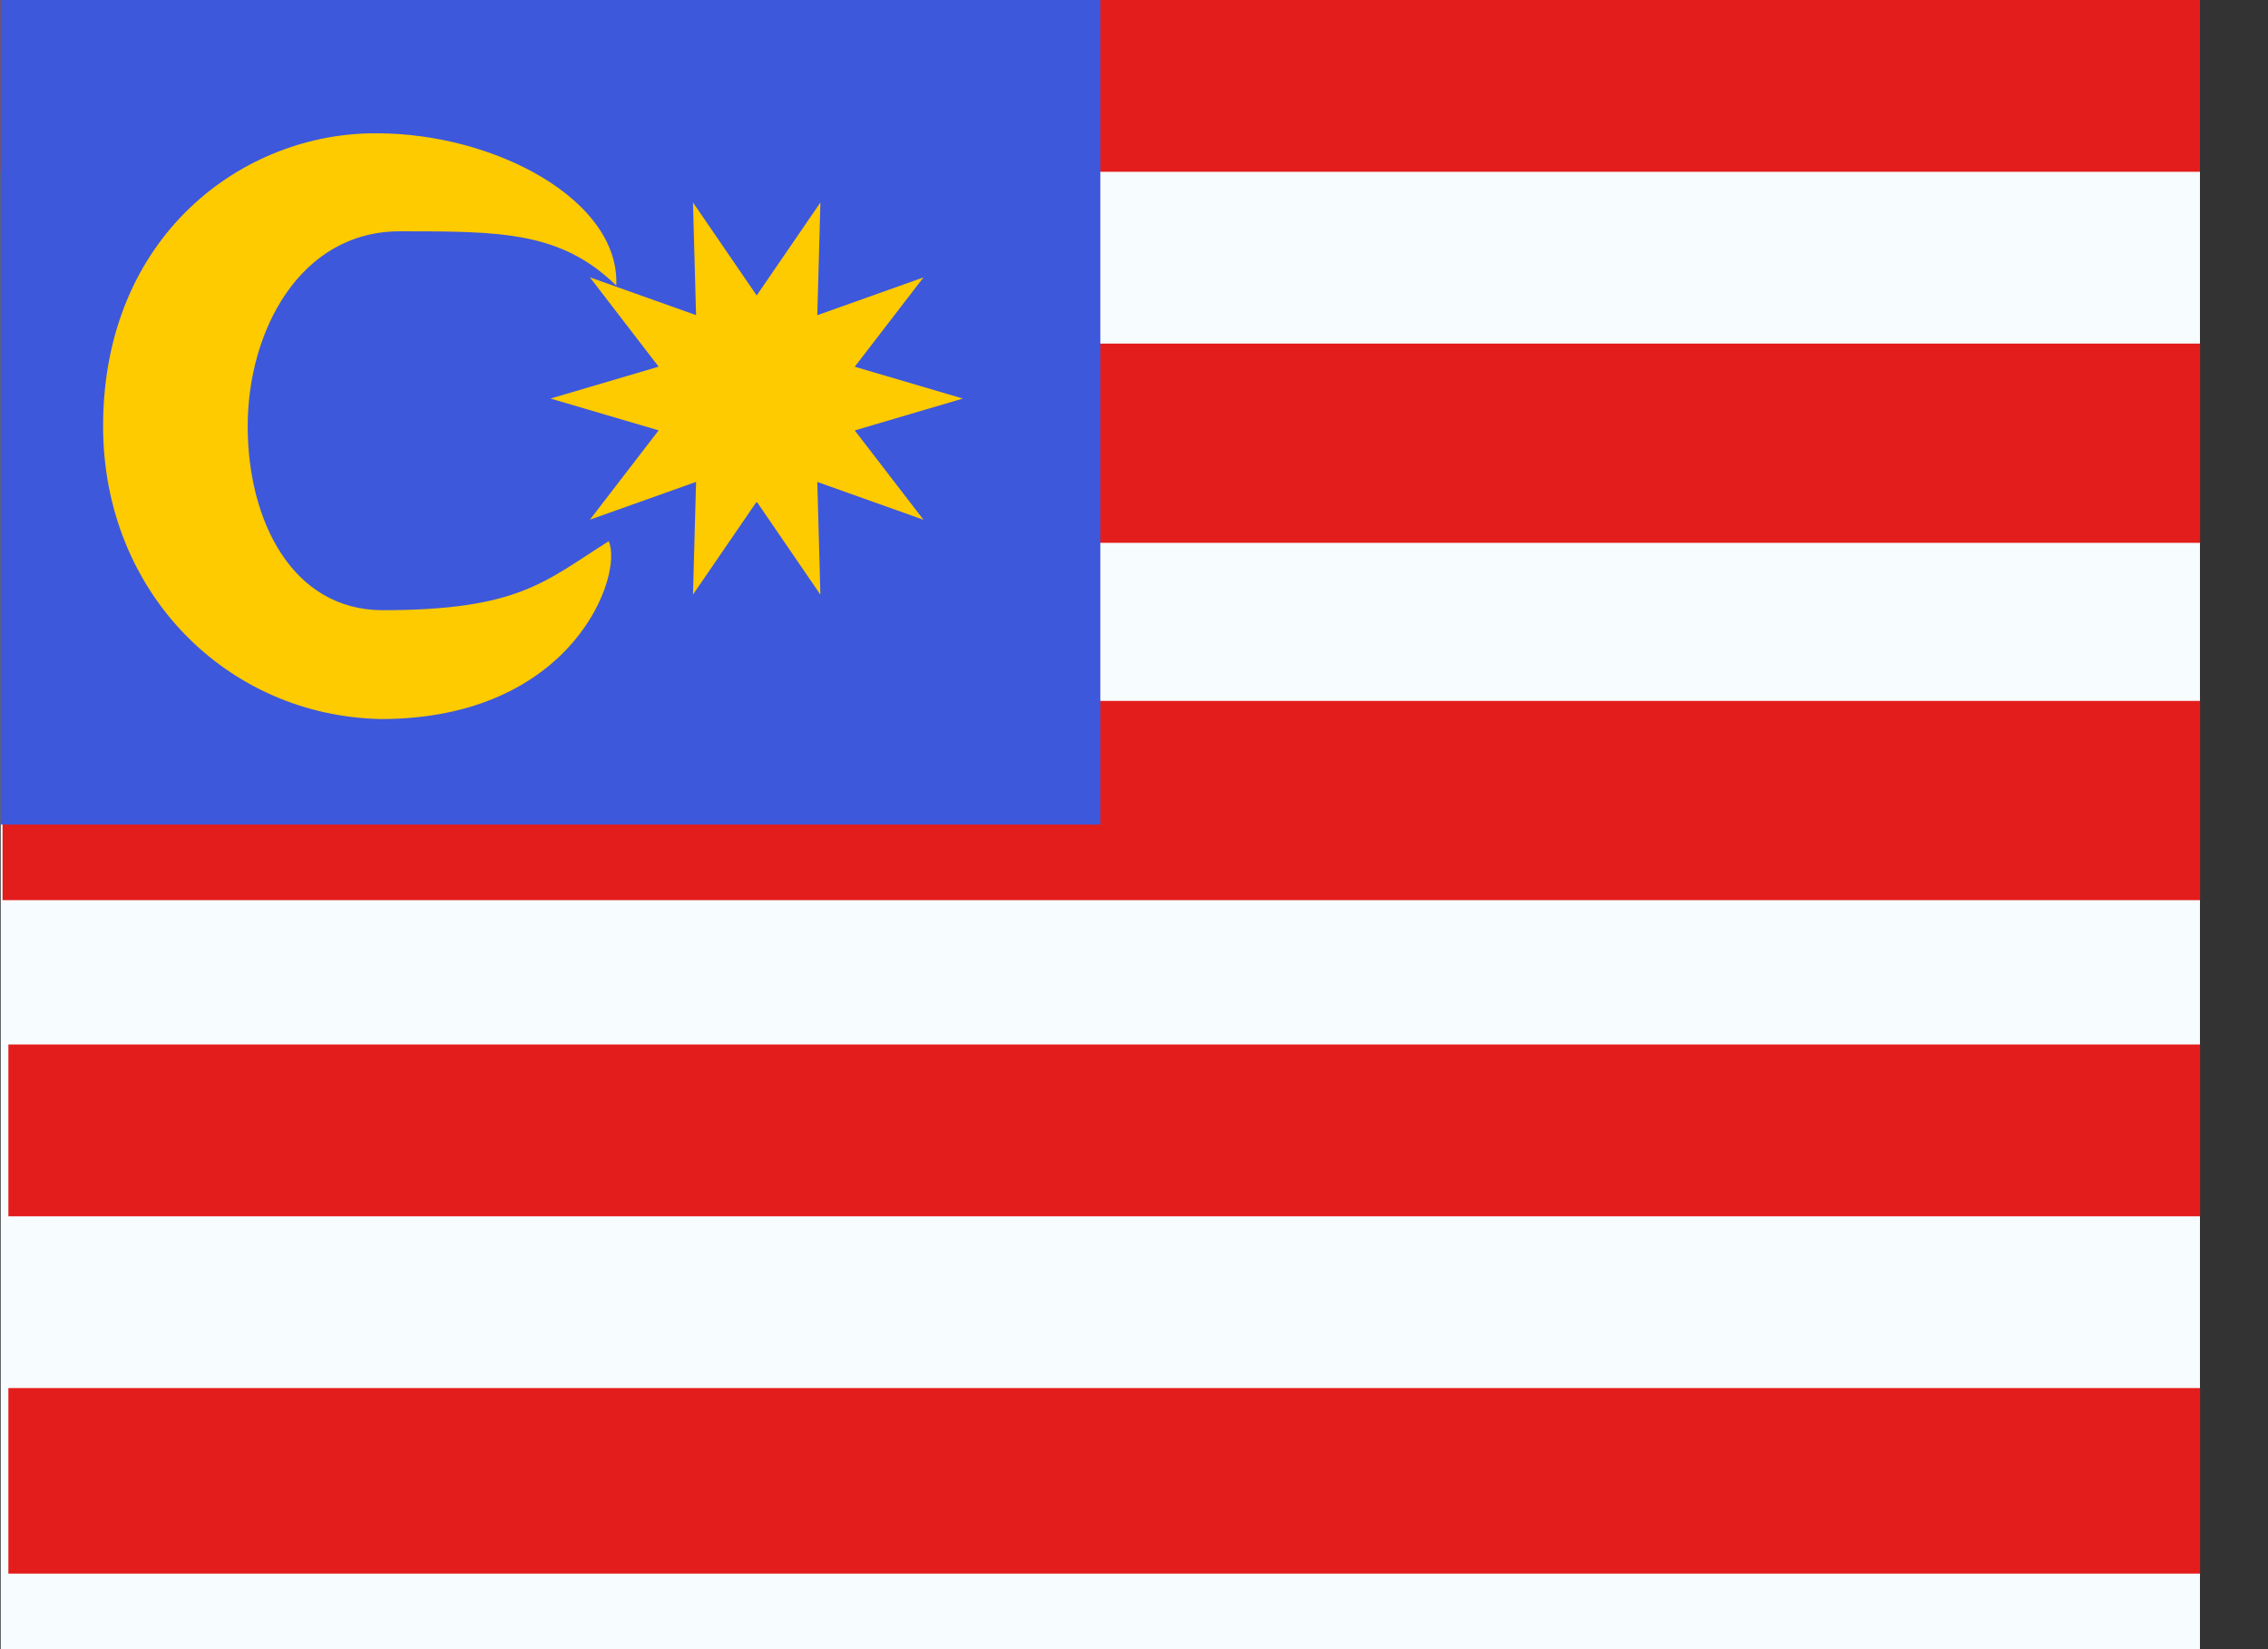
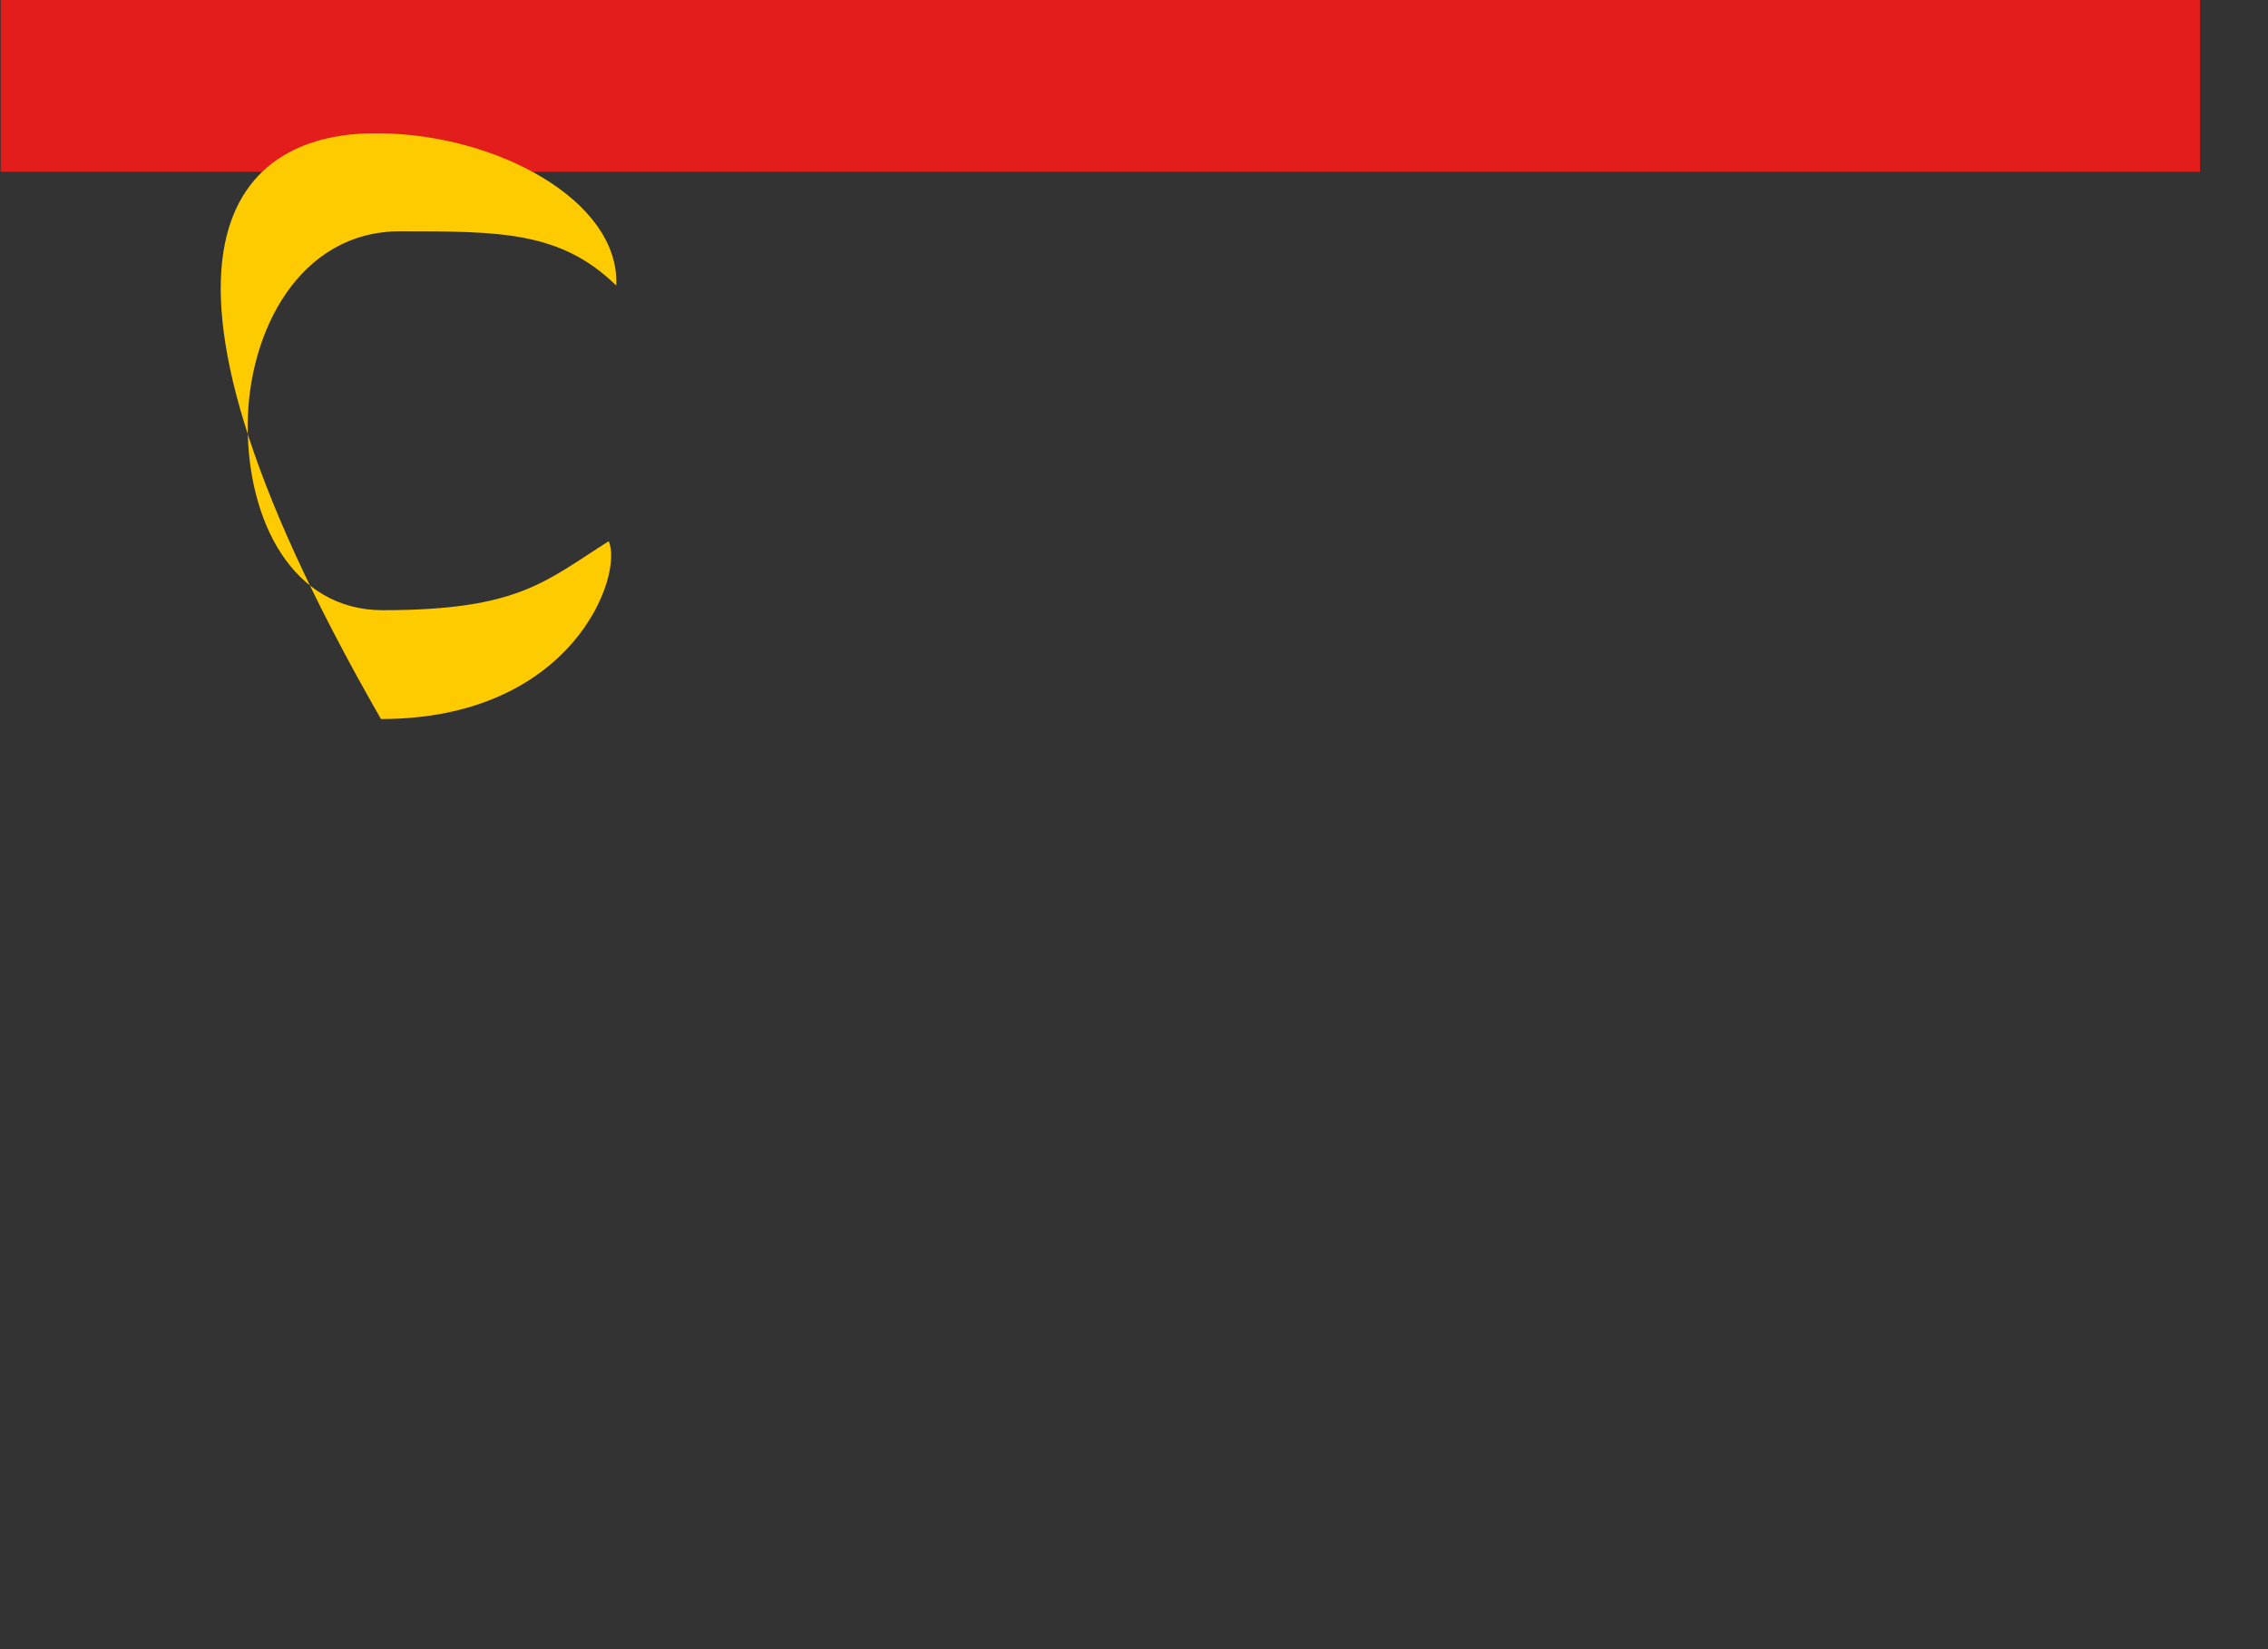
<svg xmlns="http://www.w3.org/2000/svg" width="33" height="24" viewBox="0 0 33 24" fill="none">
  <rect x="0" y="0" width="33" height="24" fill="#333333" stroke="none" />
  <g clip-path="url(#clip0_941_3358)">
-     <path fill-rule="evenodd" clip-rule="evenodd" d="M0.01 0H32.01V24H0.01V0Z" fill="#F7FCFF" />
-     <path d="M0.037 5H32.037V7.9H0.037V5ZM0.037 10.2H32.037V13.1H0.037V10.2ZM0.122 15.2H32.122V17.7H0.122V15.2ZM0.122 20.2H32.122V22.9H0.122V20.2Z" fill="#E31D1C" />
    <path fill-rule="evenodd" clip-rule="evenodd" d="M0.01 0H32.01V2.5H0.01V0Z" fill="#E31D1C" />
-     <path fill-rule="evenodd" clip-rule="evenodd" d="M0.01 0H16.01V12H0.01V0Z" fill="#3D58DB" />
-     <path fill-rule="evenodd" clip-rule="evenodd" d="M3.604 6.202C3.604 7.578 4.252 8.88 5.57 8.88C7.55 8.88 7.934 8.458 8.857 7.876C9.076 8.366 8.339 10.464 5.543 10.464C3.307 10.42 1.5 8.623 1.5 6.202C1.5 3.424 3.544 1.923 5.487 1.94C7.203 1.94 9.023 2.914 8.967 4.156C8.159 3.366 7.281 3.366 5.82 3.366C4.358 3.366 3.604 4.826 3.604 6.202Z" fill="#FECA00" />
-     <path fill-rule="evenodd" clip-rule="evenodd" d="M11.01 7.3L10.083 8.653L10.128 7.013L8.583 7.563L9.583 6.263L8.01 5.8L9.583 5.336L8.583 4.036L10.128 4.586L10.083 2.946L11.01 4.3L11.937 2.947L11.892 4.587L13.437 4.037L12.437 5.337L14.01 5.8L12.437 6.264L13.437 7.564L11.892 7.014L11.937 8.654L11.01 7.3Z" fill="#FECA00" />
+     <path fill-rule="evenodd" clip-rule="evenodd" d="M3.604 6.202C3.604 7.578 4.252 8.88 5.57 8.88C7.55 8.88 7.934 8.458 8.857 7.876C9.076 8.366 8.339 10.464 5.543 10.464C1.5 3.424 3.544 1.923 5.487 1.94C7.203 1.94 9.023 2.914 8.967 4.156C8.159 3.366 7.281 3.366 5.82 3.366C4.358 3.366 3.604 4.826 3.604 6.202Z" fill="#FECA00" />
  </g>
  <defs>
    <clipPath id="clip0_941_3358">
      <rect width="32.004" height="24" fill="white" transform="translate(0.008)" />
    </clipPath>
  </defs>
</svg>